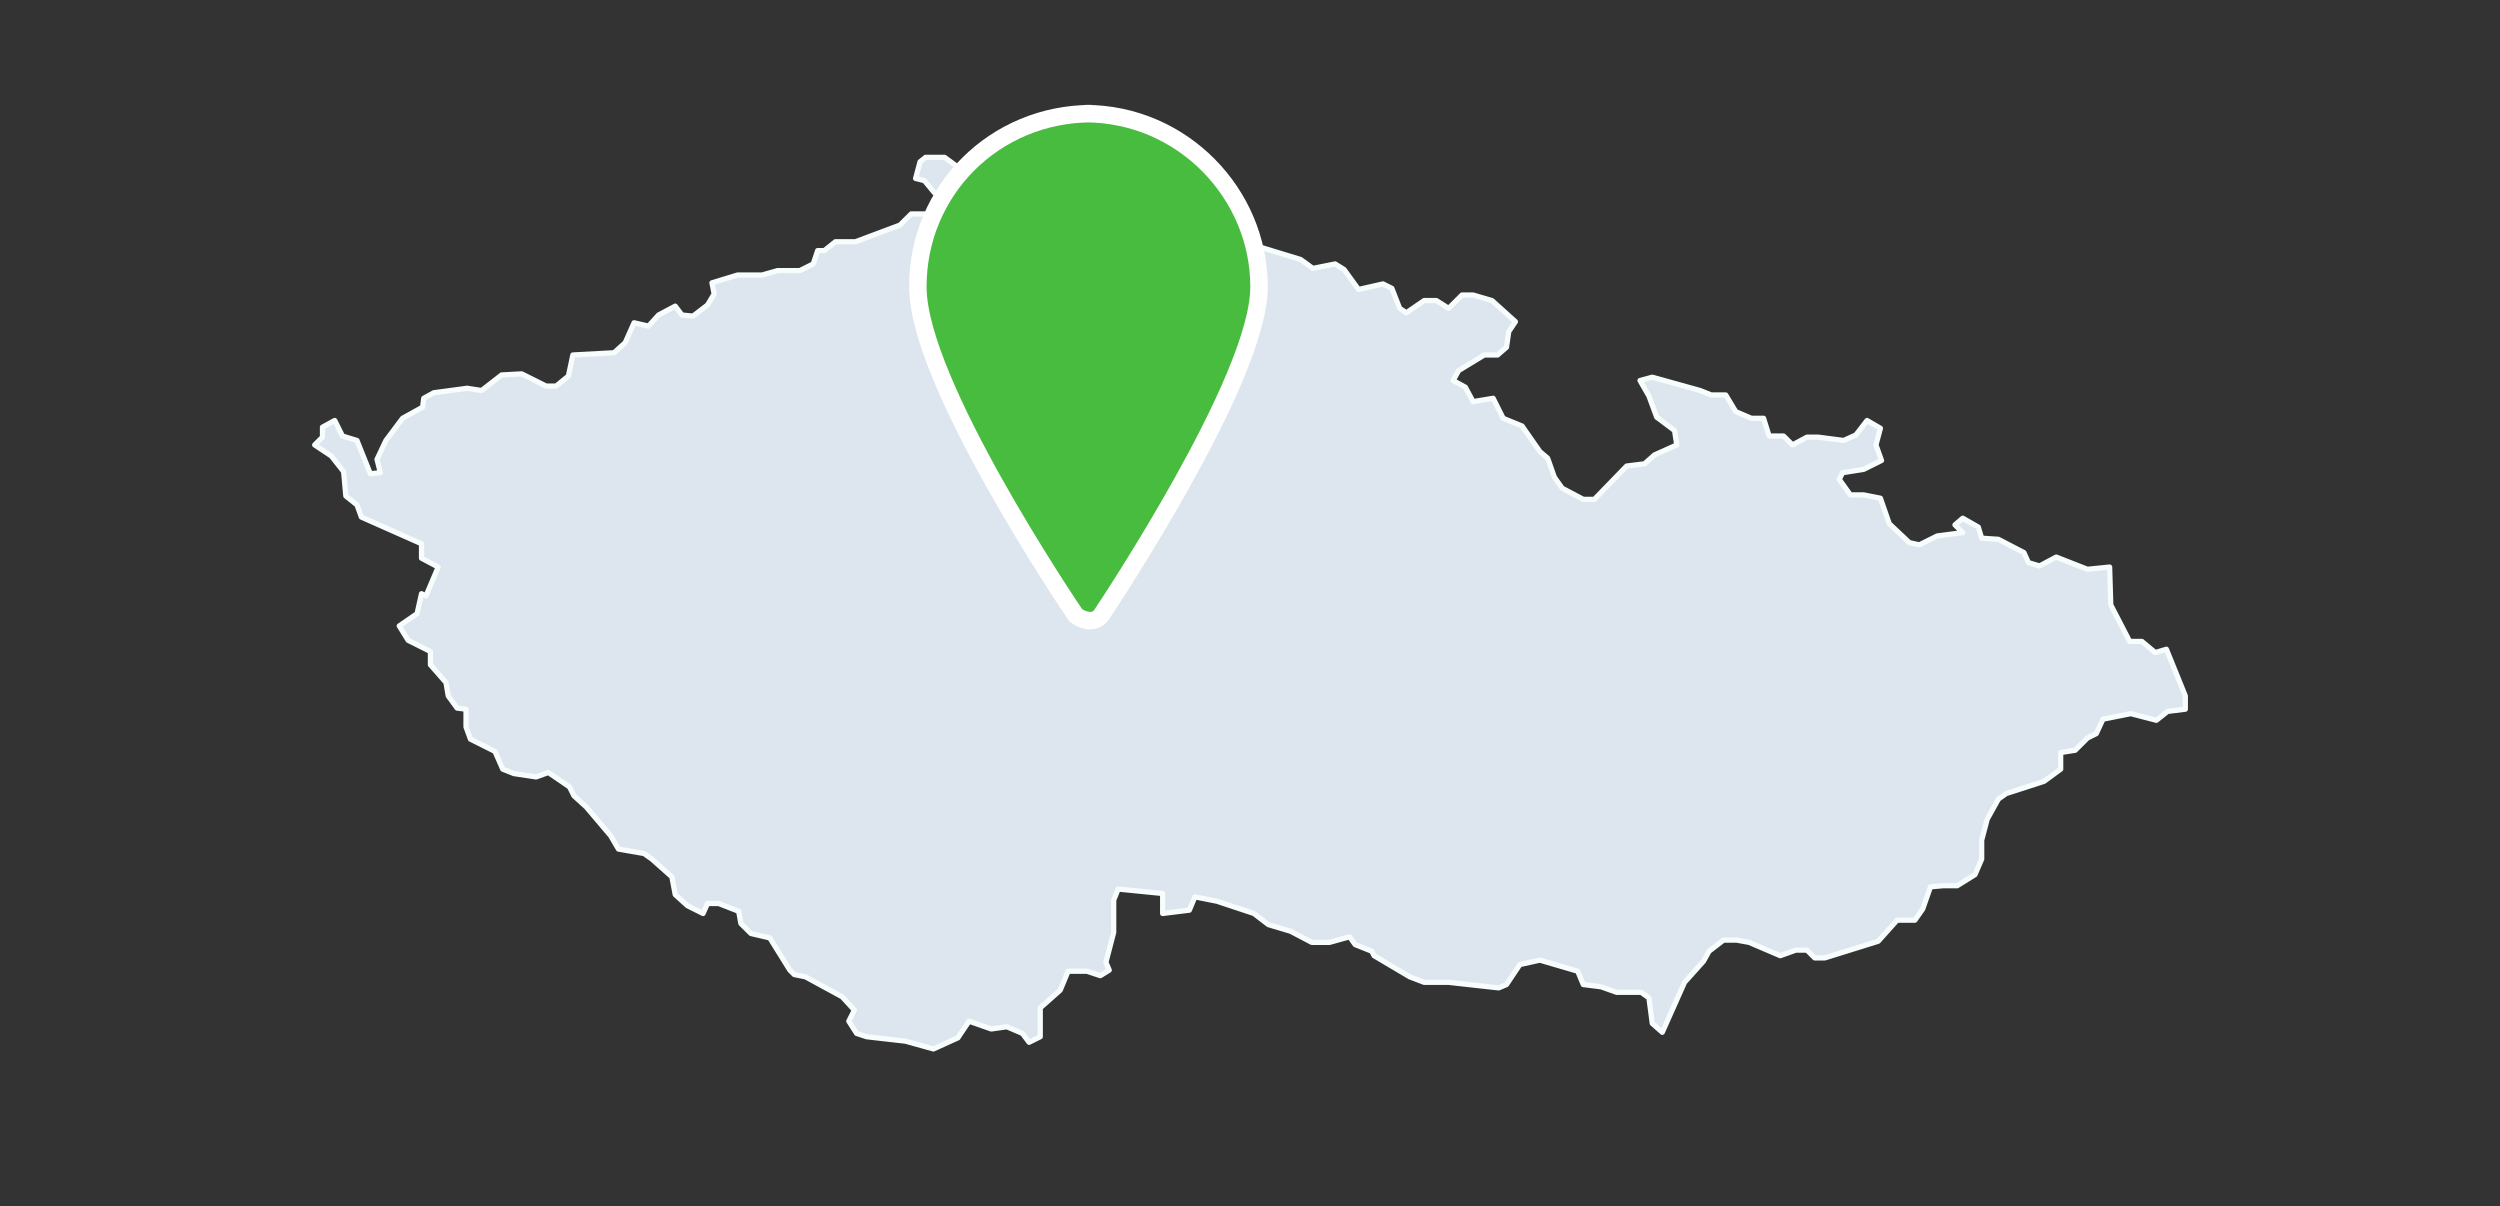
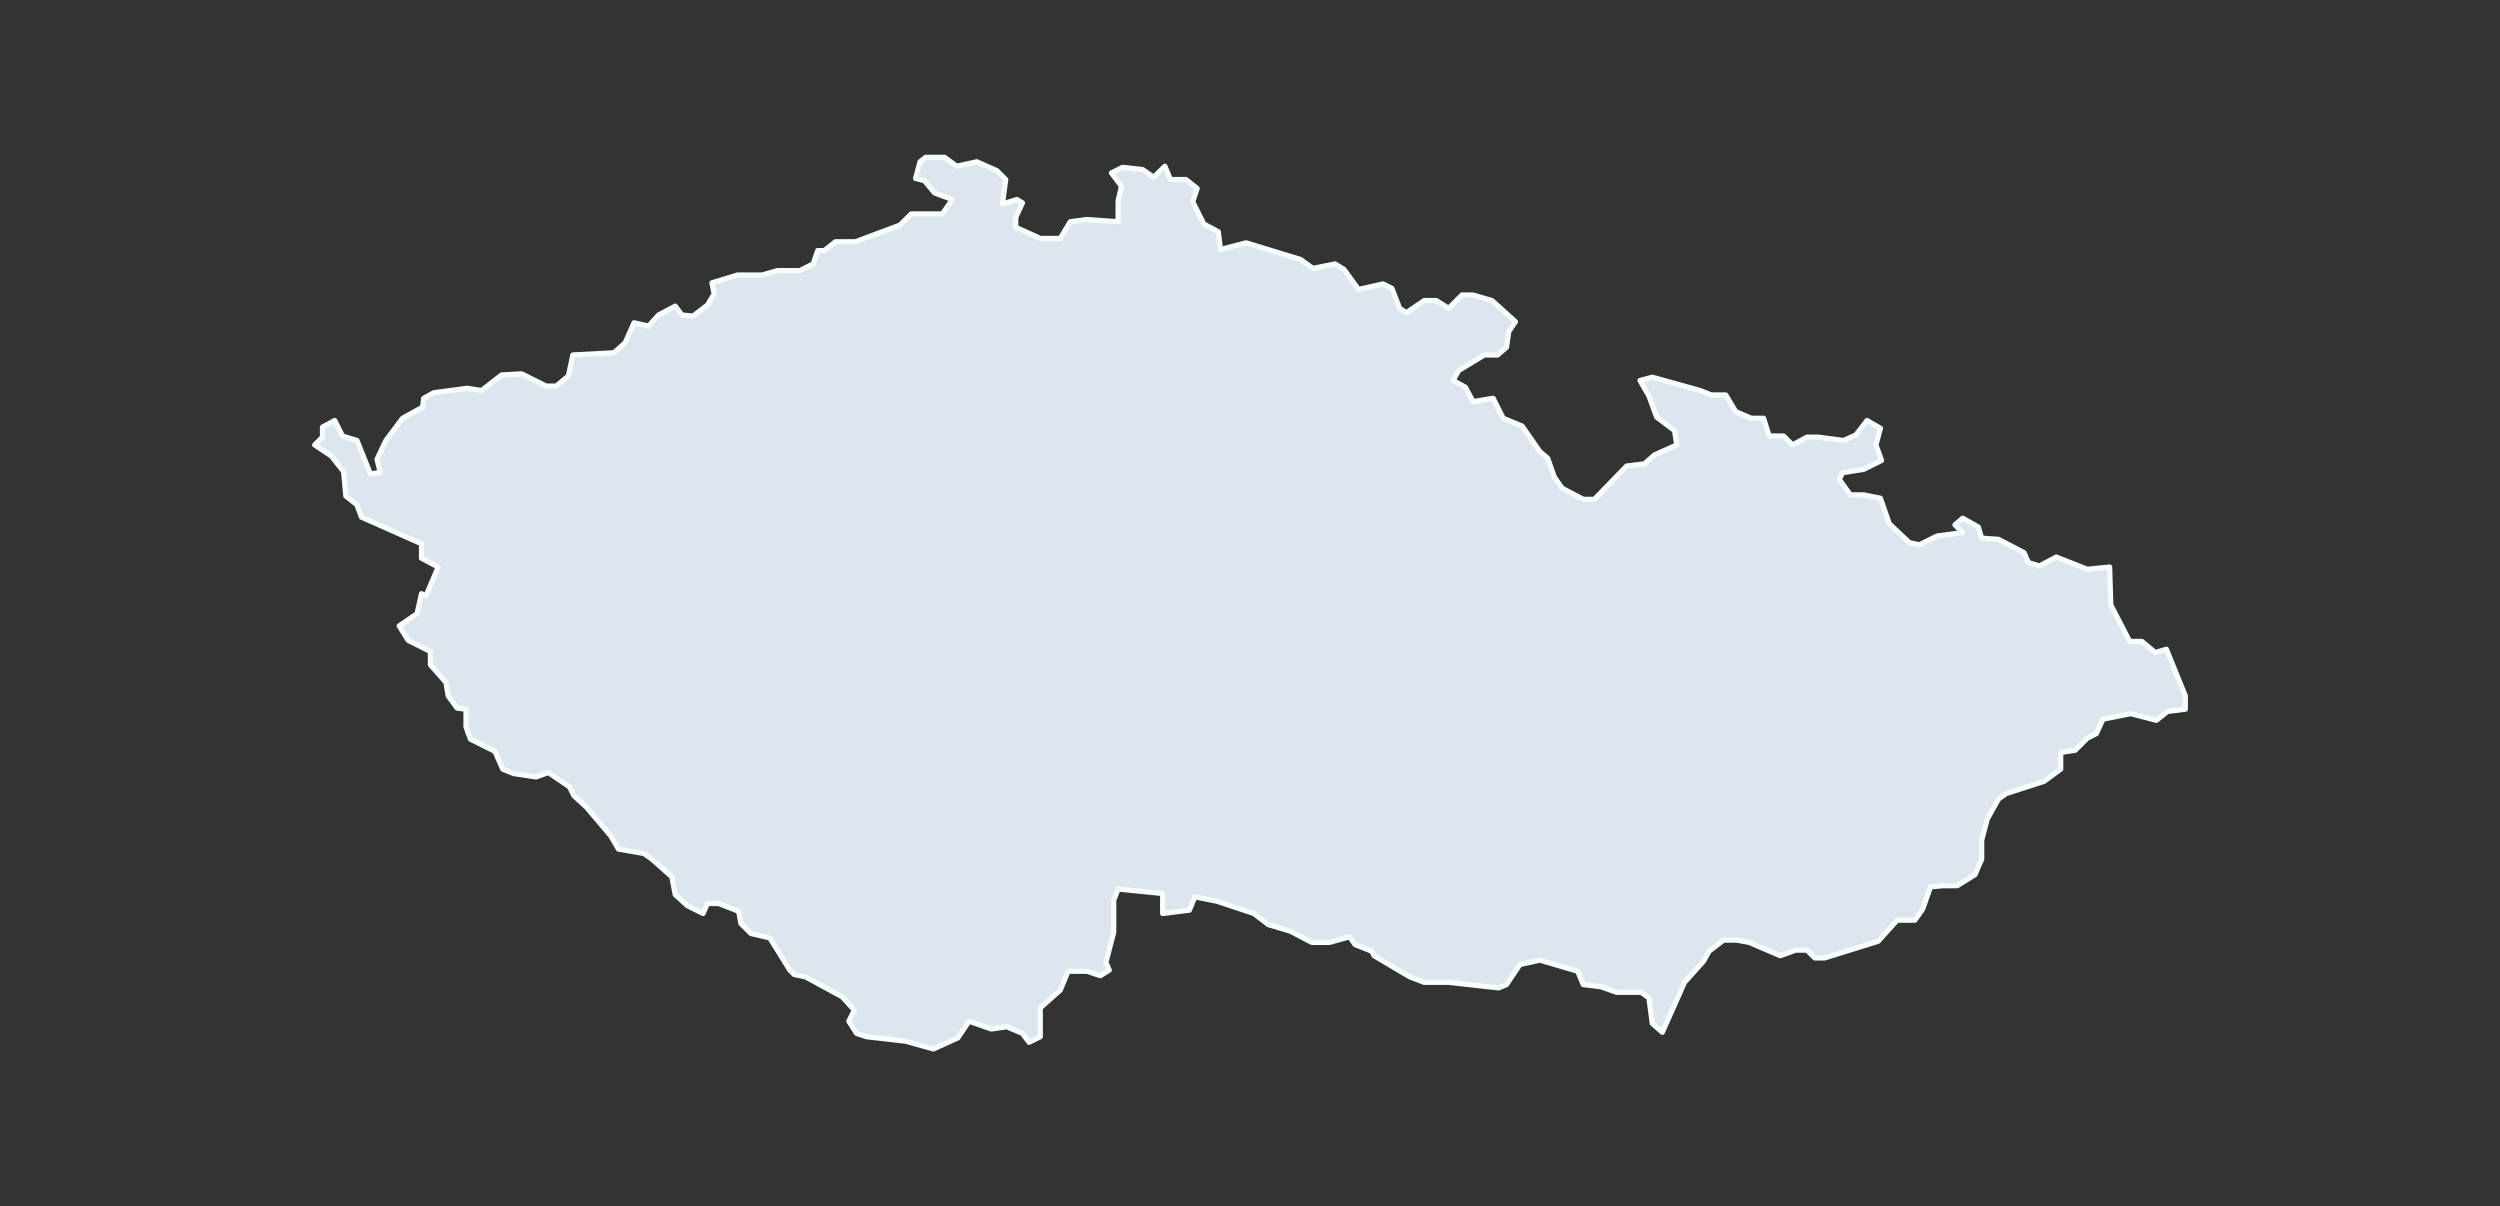
<svg xmlns="http://www.w3.org/2000/svg" width="143" height="69" viewBox="0 0 143 69" fill="none">
  <rect x="0" y="0" width="143" height="69" fill="#333333" stroke="none" />
  <path d="M61.22 12.684L62.175 12.557L63.957 12.684V11.477L64.148 10.652L63.575 9.89L64.212 9.572L65.357 9.699L65.994 10.144L66.631 9.509L66.949 10.271H67.84L68.477 10.779L68.222 11.541L68.858 12.811L69.686 13.256L69.813 14.272L71.277 13.891L74.396 14.844L75.096 15.352L76.369 15.098L76.879 15.415L77.706 16.558L79.106 16.241L79.615 16.495L80.061 17.638L80.443 17.892L81.461 17.193H82.162L82.862 17.638L83.626 16.876H84.262L85.344 17.193L86.681 18.4L86.299 18.972L86.172 19.861L85.662 20.305H84.899L83.435 21.195L83.116 21.766L83.817 22.147L84.262 22.973L85.408 22.782L85.981 23.926L87.063 24.37L88.081 25.831L88.527 26.212L88.909 27.292L89.355 27.927L90.564 28.562H91.2L93.046 26.657L94.065 26.53L94.638 26.022L95.911 25.45L95.784 24.625L94.765 23.862L94.32 22.656L93.81 21.766L94.51 21.576L97.247 22.338L97.884 22.592H98.712L99.284 23.545L100.176 23.926H100.876L101.194 24.942H102.021L102.531 25.45L103.358 25.005H103.995L105.459 25.196L106.159 24.878L106.795 24.053L107.559 24.497L107.304 25.45L107.623 26.339L106.604 26.847L105.395 27.038L105.204 27.419L105.84 28.308H106.604L107.559 28.498L108.068 29.959L109.214 31.039L109.787 31.166L110.805 30.658L112.269 30.467L111.824 30.023L112.269 29.642L113.16 30.15L113.351 30.785L114.306 30.848L115.77 31.61L116.025 32.182L116.661 32.373L117.616 31.864L119.398 32.563L120.671 32.436L120.735 34.596L121.817 36.691H122.517L123.281 37.327L123.918 37.136L125 39.804V40.566L123.982 40.693L123.345 41.201L121.881 40.82L120.29 41.137L119.908 41.963L119.399 42.217L118.698 42.916L117.871 43.043V43.995L116.916 44.694L114.752 45.392L114.306 45.71L113.67 46.853L113.352 48.06V49.14L112.97 50.029L111.951 50.664H111.124L110.424 50.727L109.978 51.998L109.532 52.633H108.514L107.432 53.84L104.377 54.792H103.804L103.358 54.347H102.721L101.83 54.665L100.048 53.903L99.348 53.776H98.584L97.757 54.411L97.438 54.983L96.356 56.189L95.083 59.047L94.51 58.539L94.319 57.079L93.874 56.761H92.473L91.582 56.444L90.564 56.316L90.246 55.554L88.081 54.919L86.936 55.173L86.172 56.316L85.726 56.507L82.862 56.189H81.462L80.634 55.872L78.597 54.665L78.47 54.411L77.515 54.03L77.197 53.585L76.051 53.903H75.033L73.823 53.268L72.55 52.887L71.723 52.251L69.622 51.553L68.349 51.299L68.031 52.061L66.504 52.251V51.108L63.958 50.854L63.703 51.489V53.331L63.257 55.046L63.448 55.491L62.939 55.808L62.175 55.554H61.093L60.647 56.634L59.502 57.65V59.301L58.865 59.619L58.483 59.111L57.592 58.73L56.701 58.857L55.428 58.412L54.791 59.365L53.391 60L51.8 59.555L49.572 59.301L48.999 59.111L48.553 58.412L48.871 57.777L48.171 57.015L46.071 55.872L45.434 55.745L45.179 55.491L44.034 53.649L42.952 53.395L42.379 52.823L42.252 52.125L41.106 51.68H40.469L40.215 52.252L39.323 51.807L38.623 51.172L38.432 50.156L37.287 49.139L36.841 48.822L35.377 48.568L34.931 47.806L33.531 46.155L32.831 45.519L32.576 45.011L31.367 44.186L30.667 44.44L29.394 44.249L28.757 43.995L28.311 42.979L26.911 42.28L26.656 41.582V40.566L26.147 40.502L25.638 39.803L25.511 39.041L24.62 38.025V37.263L23.347 36.628L22.837 35.802L23.856 35.103L24.11 33.96L24.365 34.087L25.065 32.436L24.111 31.928V31.102L20.673 29.578L20.419 28.879L19.782 28.371L19.655 26.974L18.955 26.085L18 25.45L18.446 25.005V24.433L19.146 24.052L19.591 24.942L20.419 25.195L21.183 27.101L21.756 27.037L21.565 26.275L22.074 25.196L23.028 23.925L24.174 23.29L24.238 22.782L24.811 22.465L26.72 22.21L27.548 22.337L28.693 21.448L29.839 21.385L31.239 22.084H31.812L32.512 21.512L32.767 20.305L35.122 20.178L35.759 19.607L36.268 18.463L37.095 18.654L37.668 18.019L38.623 17.511L39.005 18.019L39.641 18.082L40.469 17.447L40.851 16.812L40.724 16.177L42.188 15.732H43.588L44.479 15.478H45.752L46.516 15.097L46.771 14.335H47.153L47.789 13.827H48.935L51.481 12.874L52.118 12.239H53.9L54.473 11.413L53.454 11.032L52.881 10.334L52.372 10.207L52.627 9.254L52.945 9H54.027L54.727 9.508L55.873 9.254L57.019 9.762L57.528 10.27L57.337 11.668L58.164 11.414L58.483 11.604L58.101 12.43V13.001L59.501 13.636H60.647L61.22 12.684Z" fill="#DDE6EE" stroke="#F7FCFD" stroke-width="0.3" stroke-linecap="round" stroke-linejoin="round" />
-   <path d="M62.44 7C57.175 7 53 11.158 53 16.4C53 21.643 61.532 34.297 61.895 34.839C61.895 34.839 62.44 35.201 62.622 34.839C62.985 34.297 71.517 21.462 71.517 16.4C71.517 11.339 67.342 7 62.077 7H62.44Z" stroke="white" stroke-width="2" />
-   <path d="M62.44 7C57.175 7 53 11.158 53 16.4C53 21.643 61.532 34.297 61.895 34.839C61.895 34.839 62.44 35.201 62.622 34.839C62.985 34.297 71.517 21.462 71.517 16.4C71.517 11.339 67.342 7 62.077 7" fill="#48BC3F" />
</svg>